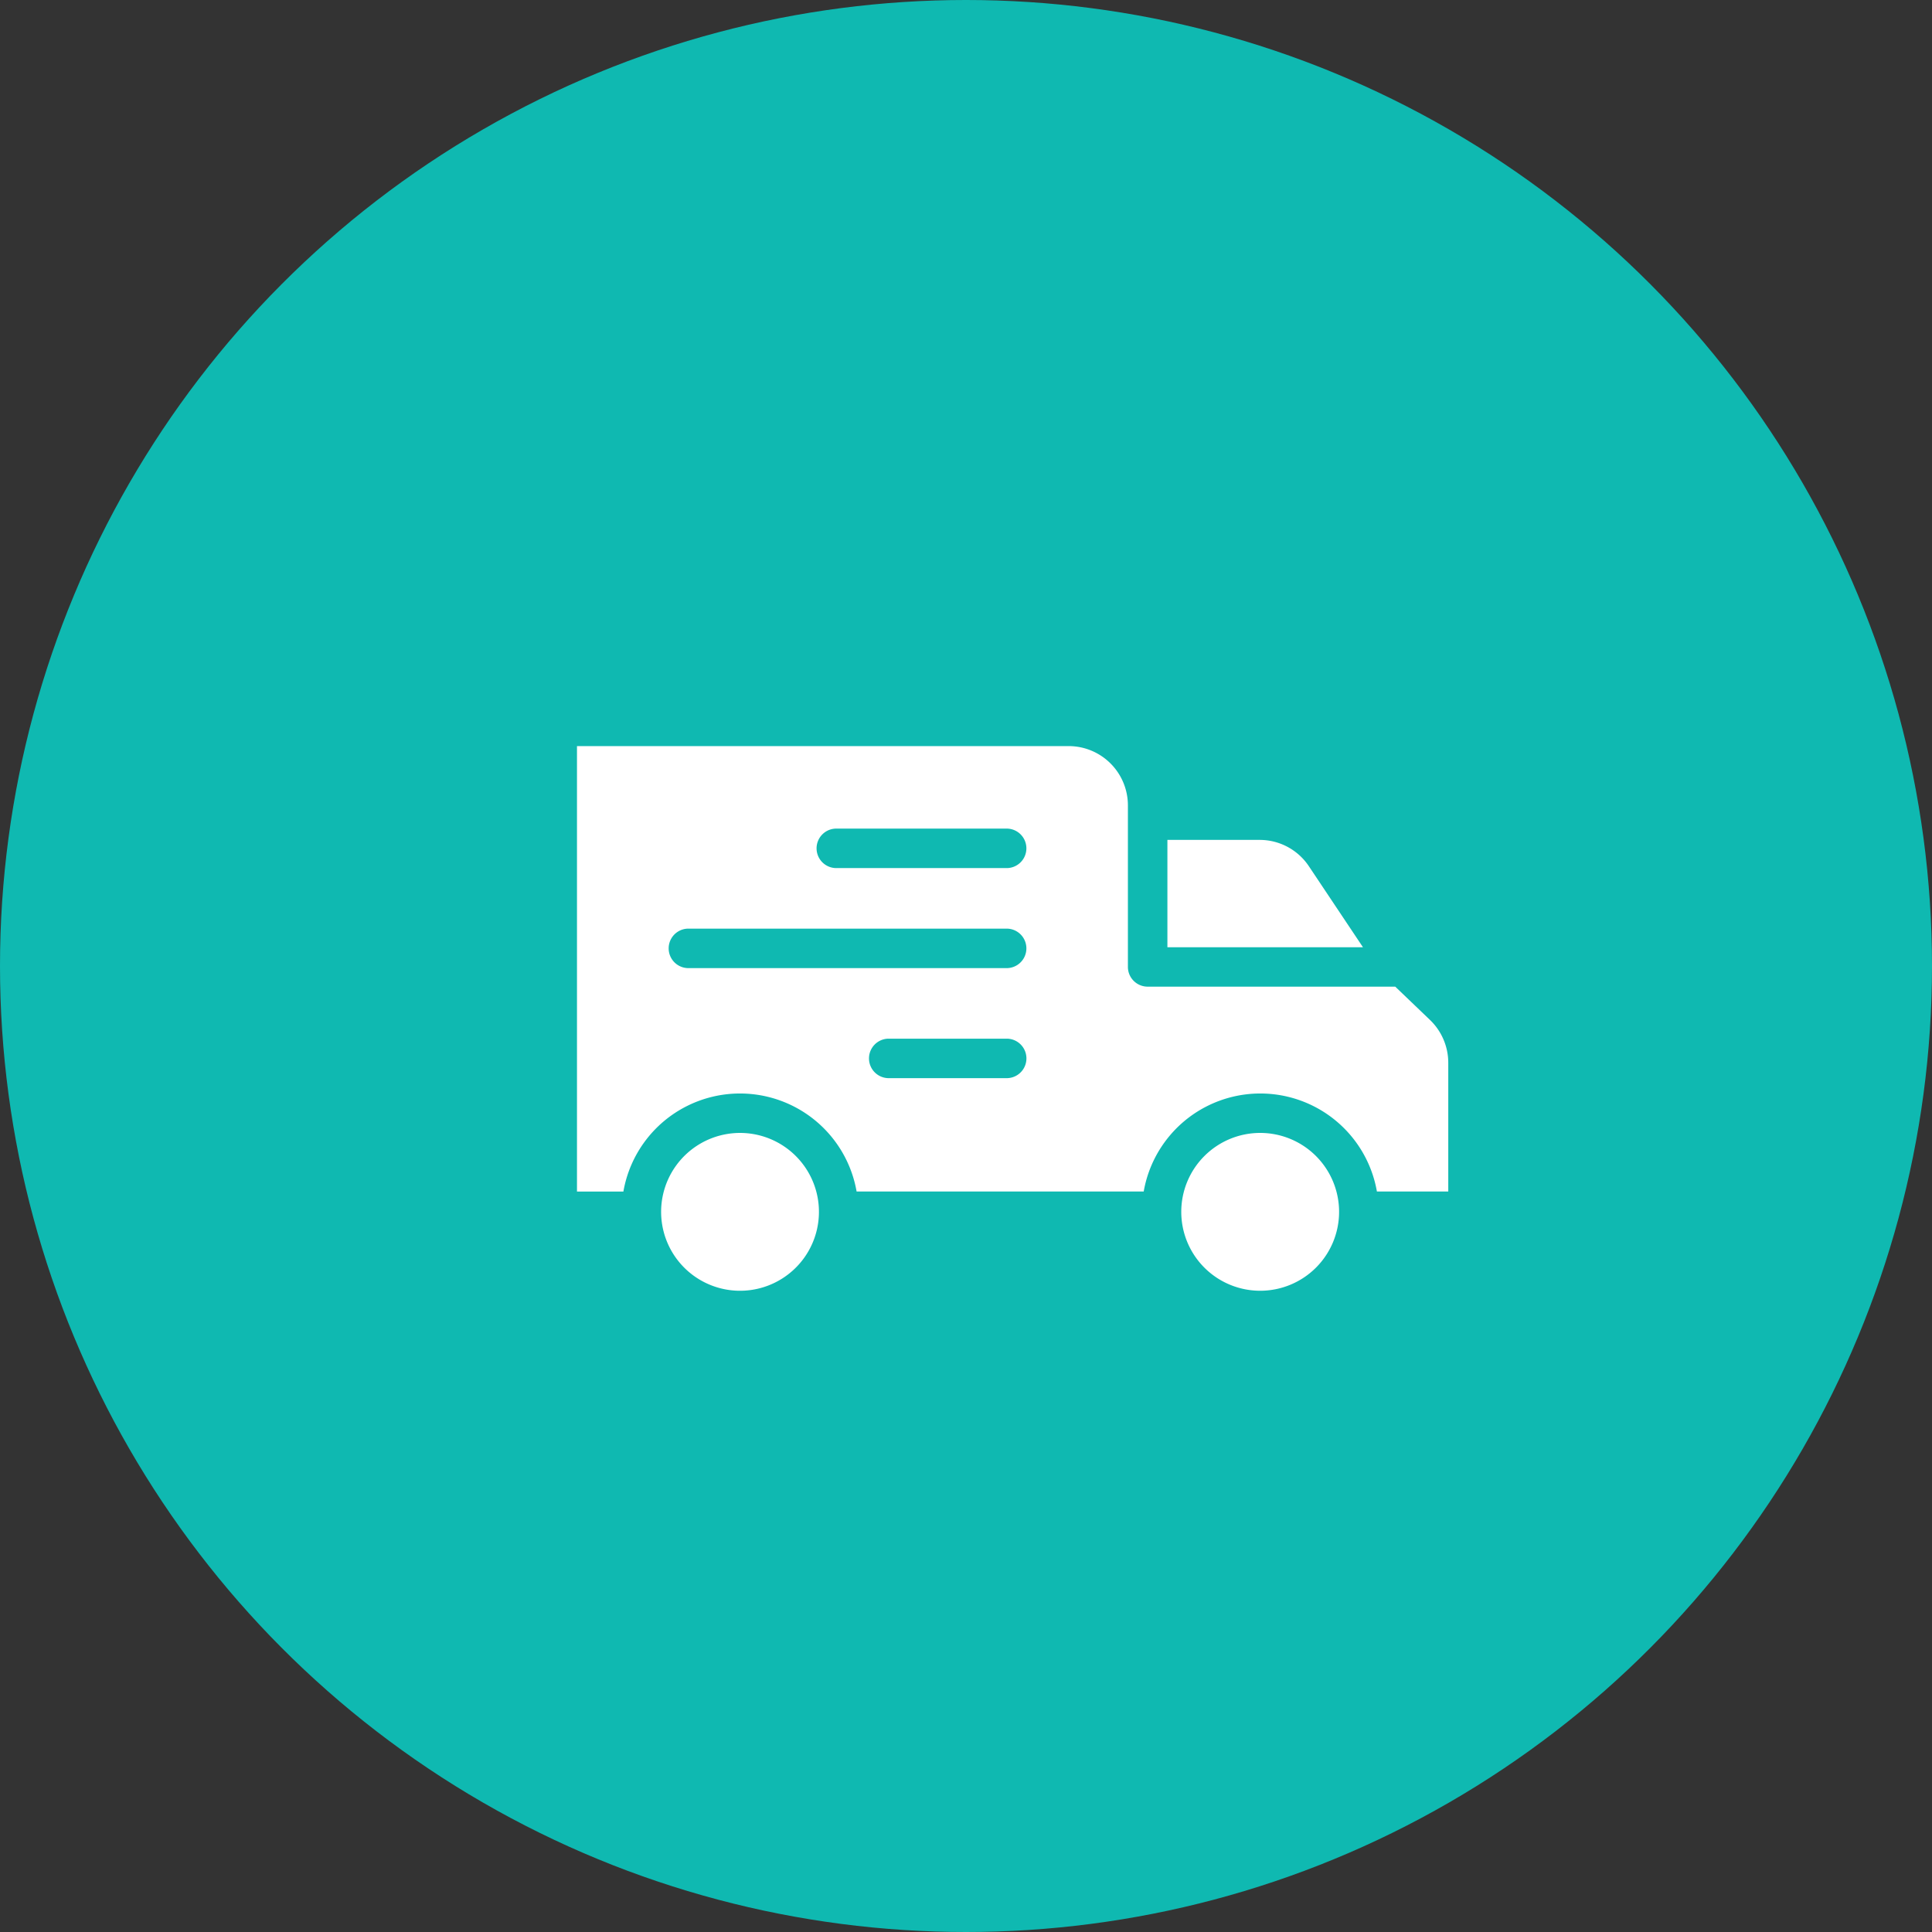
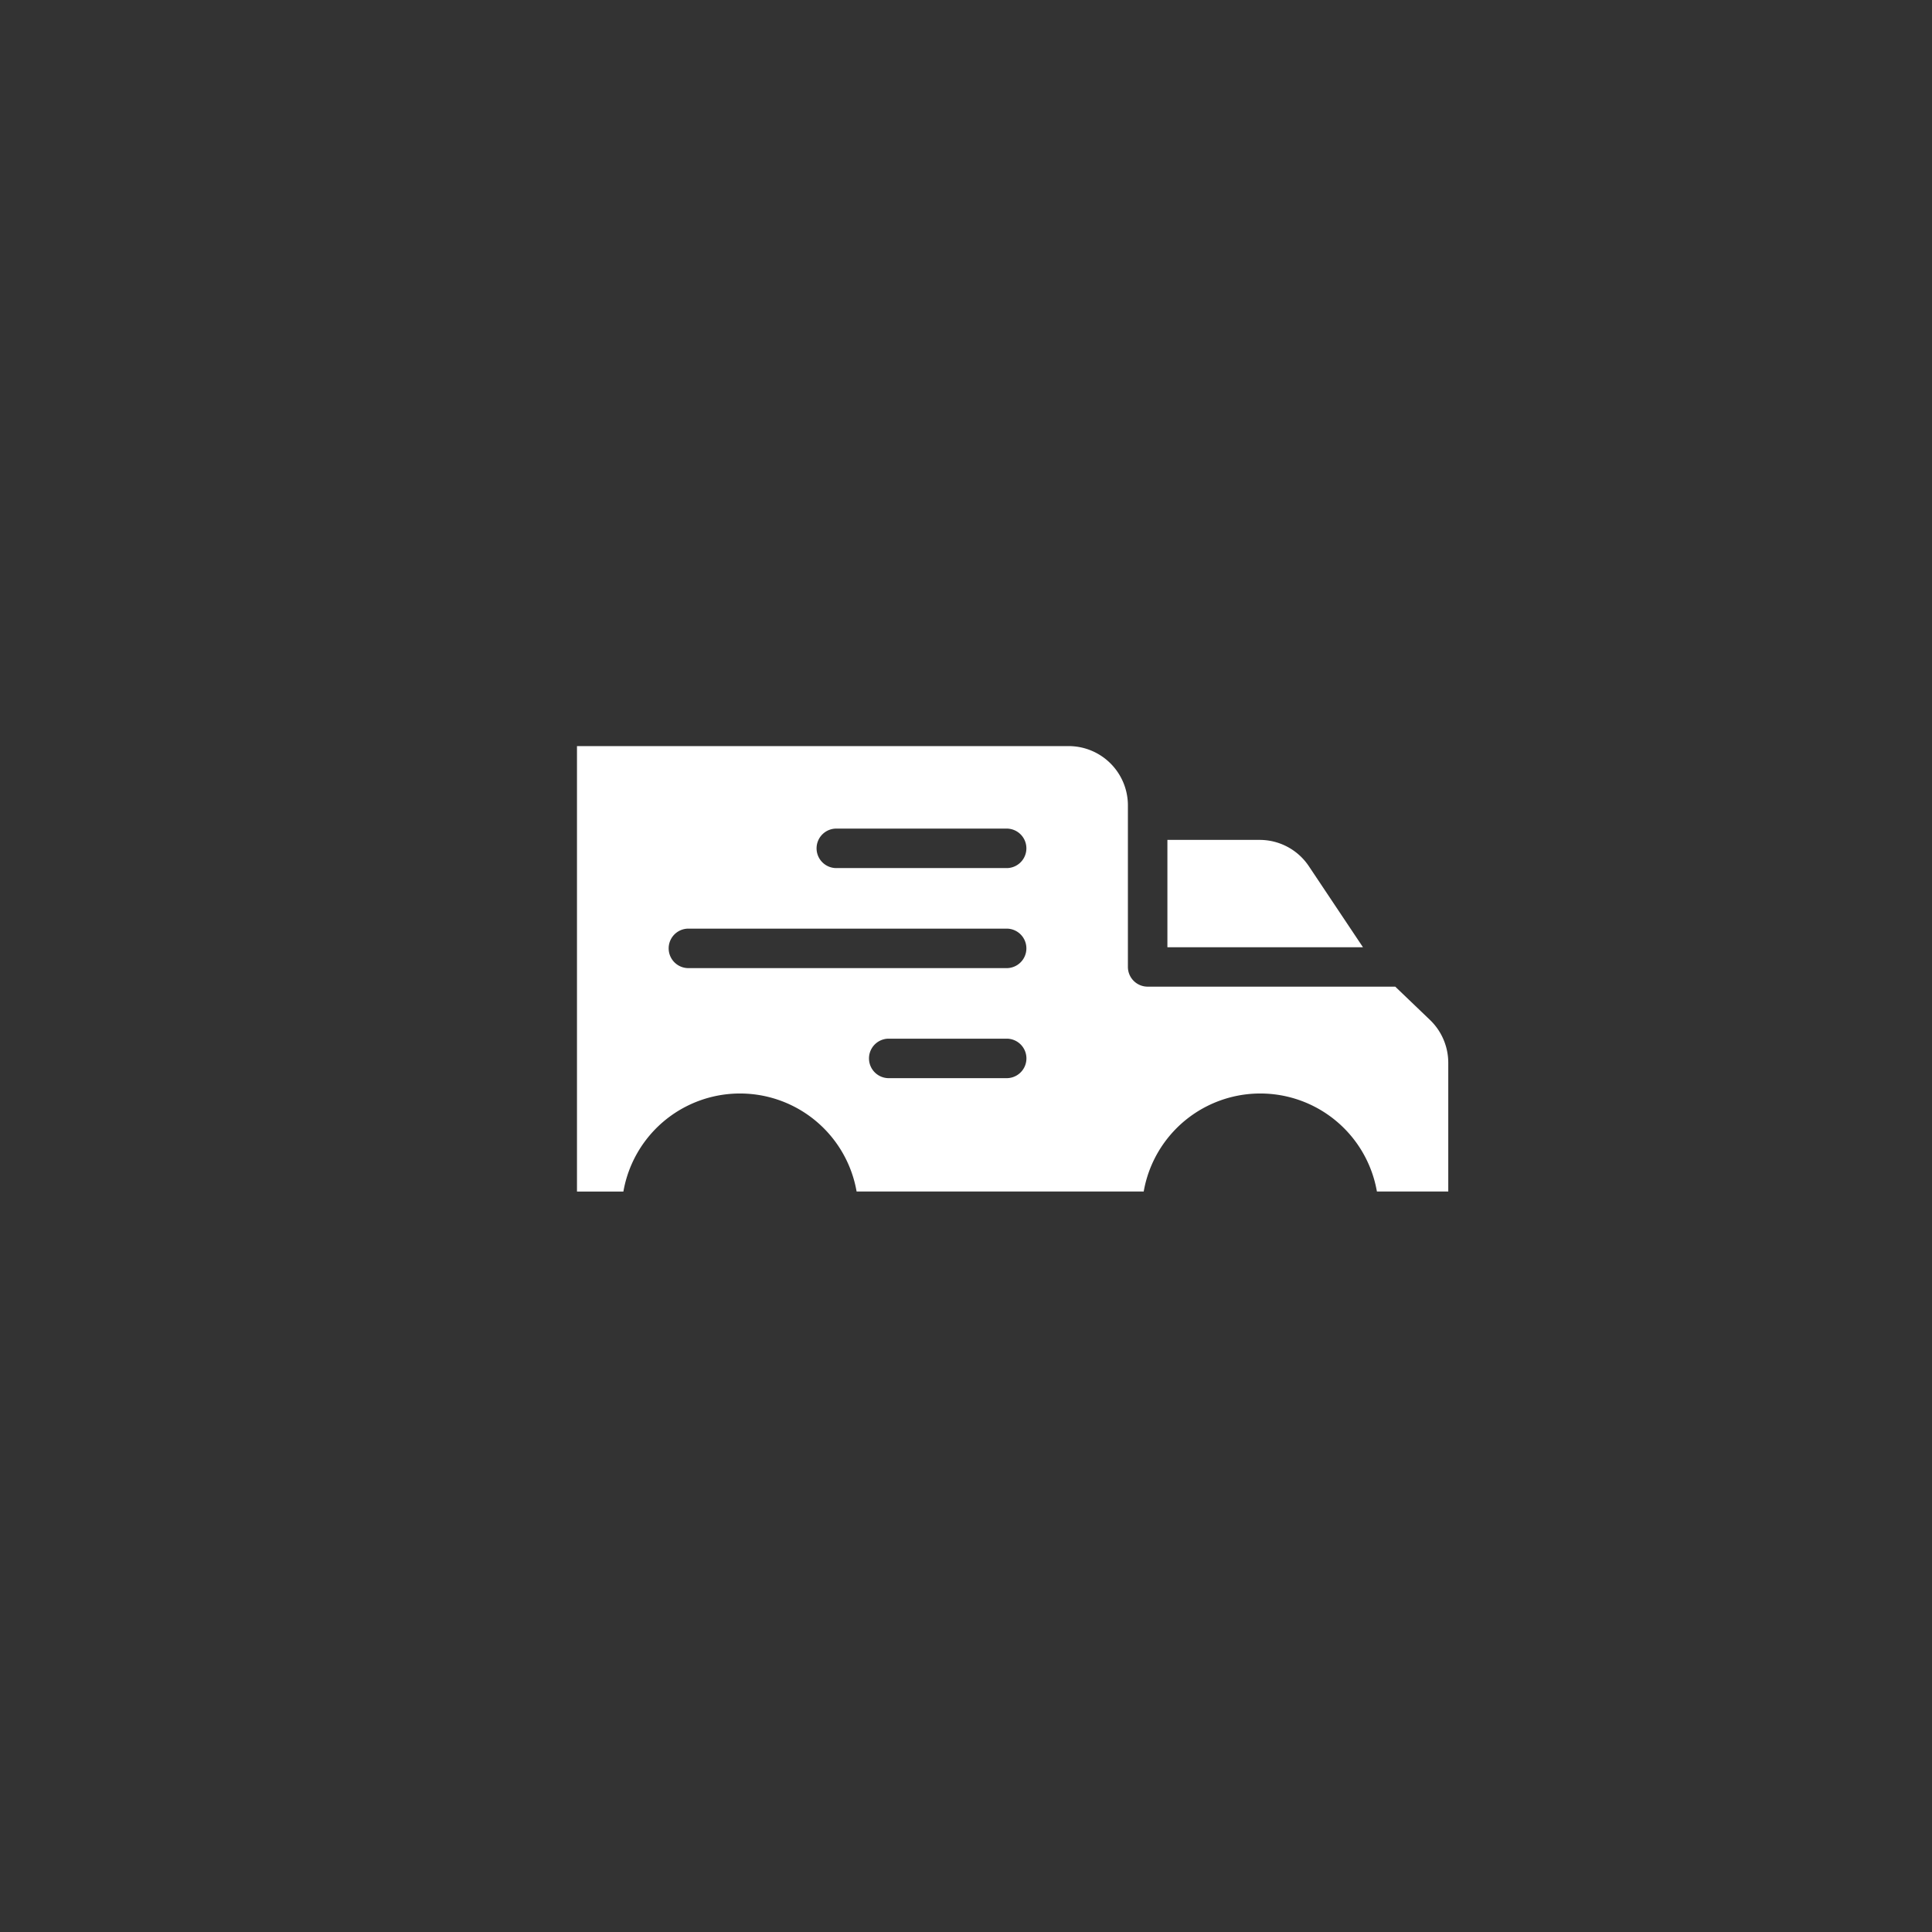
<svg xmlns="http://www.w3.org/2000/svg" data-name="Component 46 – 3" width="35" height="35" viewBox="0 0 45 45">
  <rect x="0" y="0" width="45" height="45" fill="#333333" stroke="none" />
-   <circle data-name="Ellipse 15" cx="22.5" cy="22.5" r="22.5" fill="#0fb9b1" />
  <g fill="#fff">
-     <path data-name="Path 164" d="M31.19 28.226a1.838 1.838 0 11-1.838-1.838 1.838 1.838 0 011.838 1.838zm0 0" />
-     <path data-name="Path 165" d="M19.051 27.932a1.838 1.838 0 11-2.109-1.52 1.838 1.838 0 012.109 1.52zm0 0" />
    <path data-name="Path 166" d="M30.49 20.182a1.377 1.377 0 00-1.151-.619h-2.148v2.5h4.555zm0 0" />
    <path data-name="Path 167" d="M32.498 22.981h-5.767a.46.46 0 01-.46-.46v-3.762a1.381 1.381 0 00-1.379-1.381H13.439v10.375h1.081a2.757 2.757 0 015.432 0h6.687a2.757 2.757 0 015.432 0h1.662v-3a1.385 1.385 0 00-.422-.993zm-9.03 2.131h-2.789a.46.46 0 010-.919h2.79a.46.46 0 010 .919zm0-2.563h-7.455a.46.46 0 010-.919h7.455a.46.46 0 010 .919zm0-2.33h-3.967a.46.46 0 110-.919h3.967a.46.46 0 010 .919zm0 0" />
  </g>
</svg>